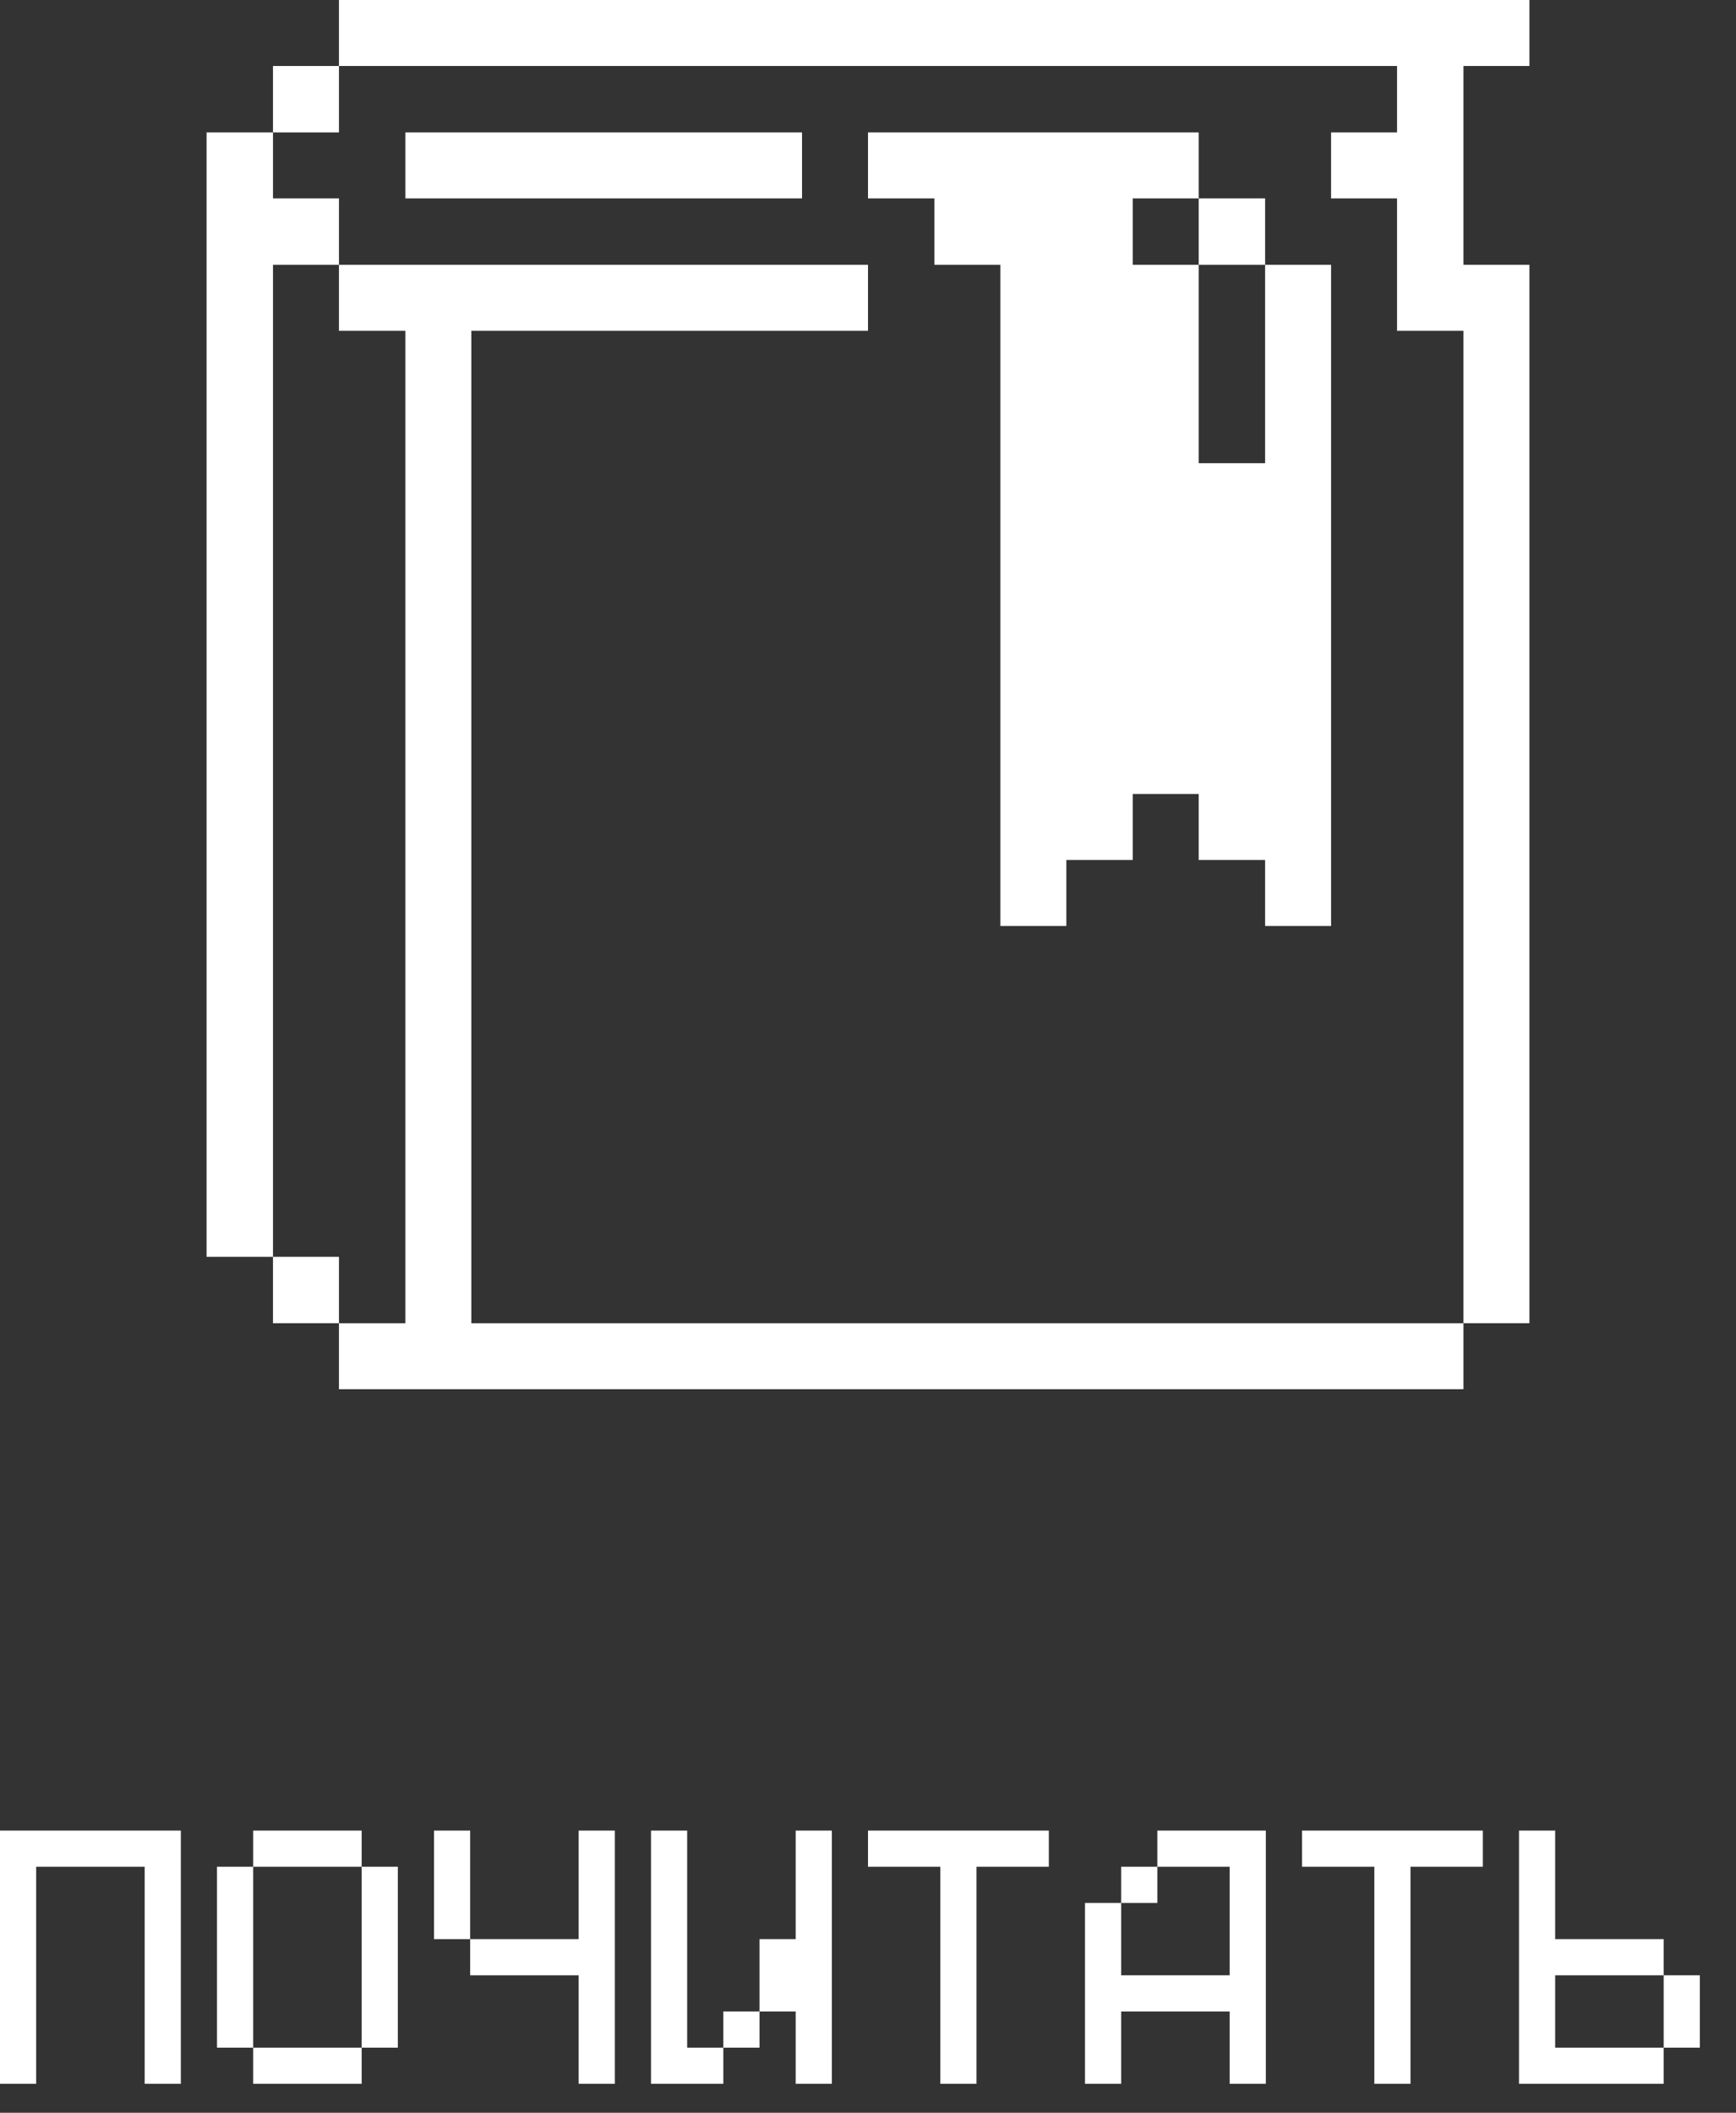
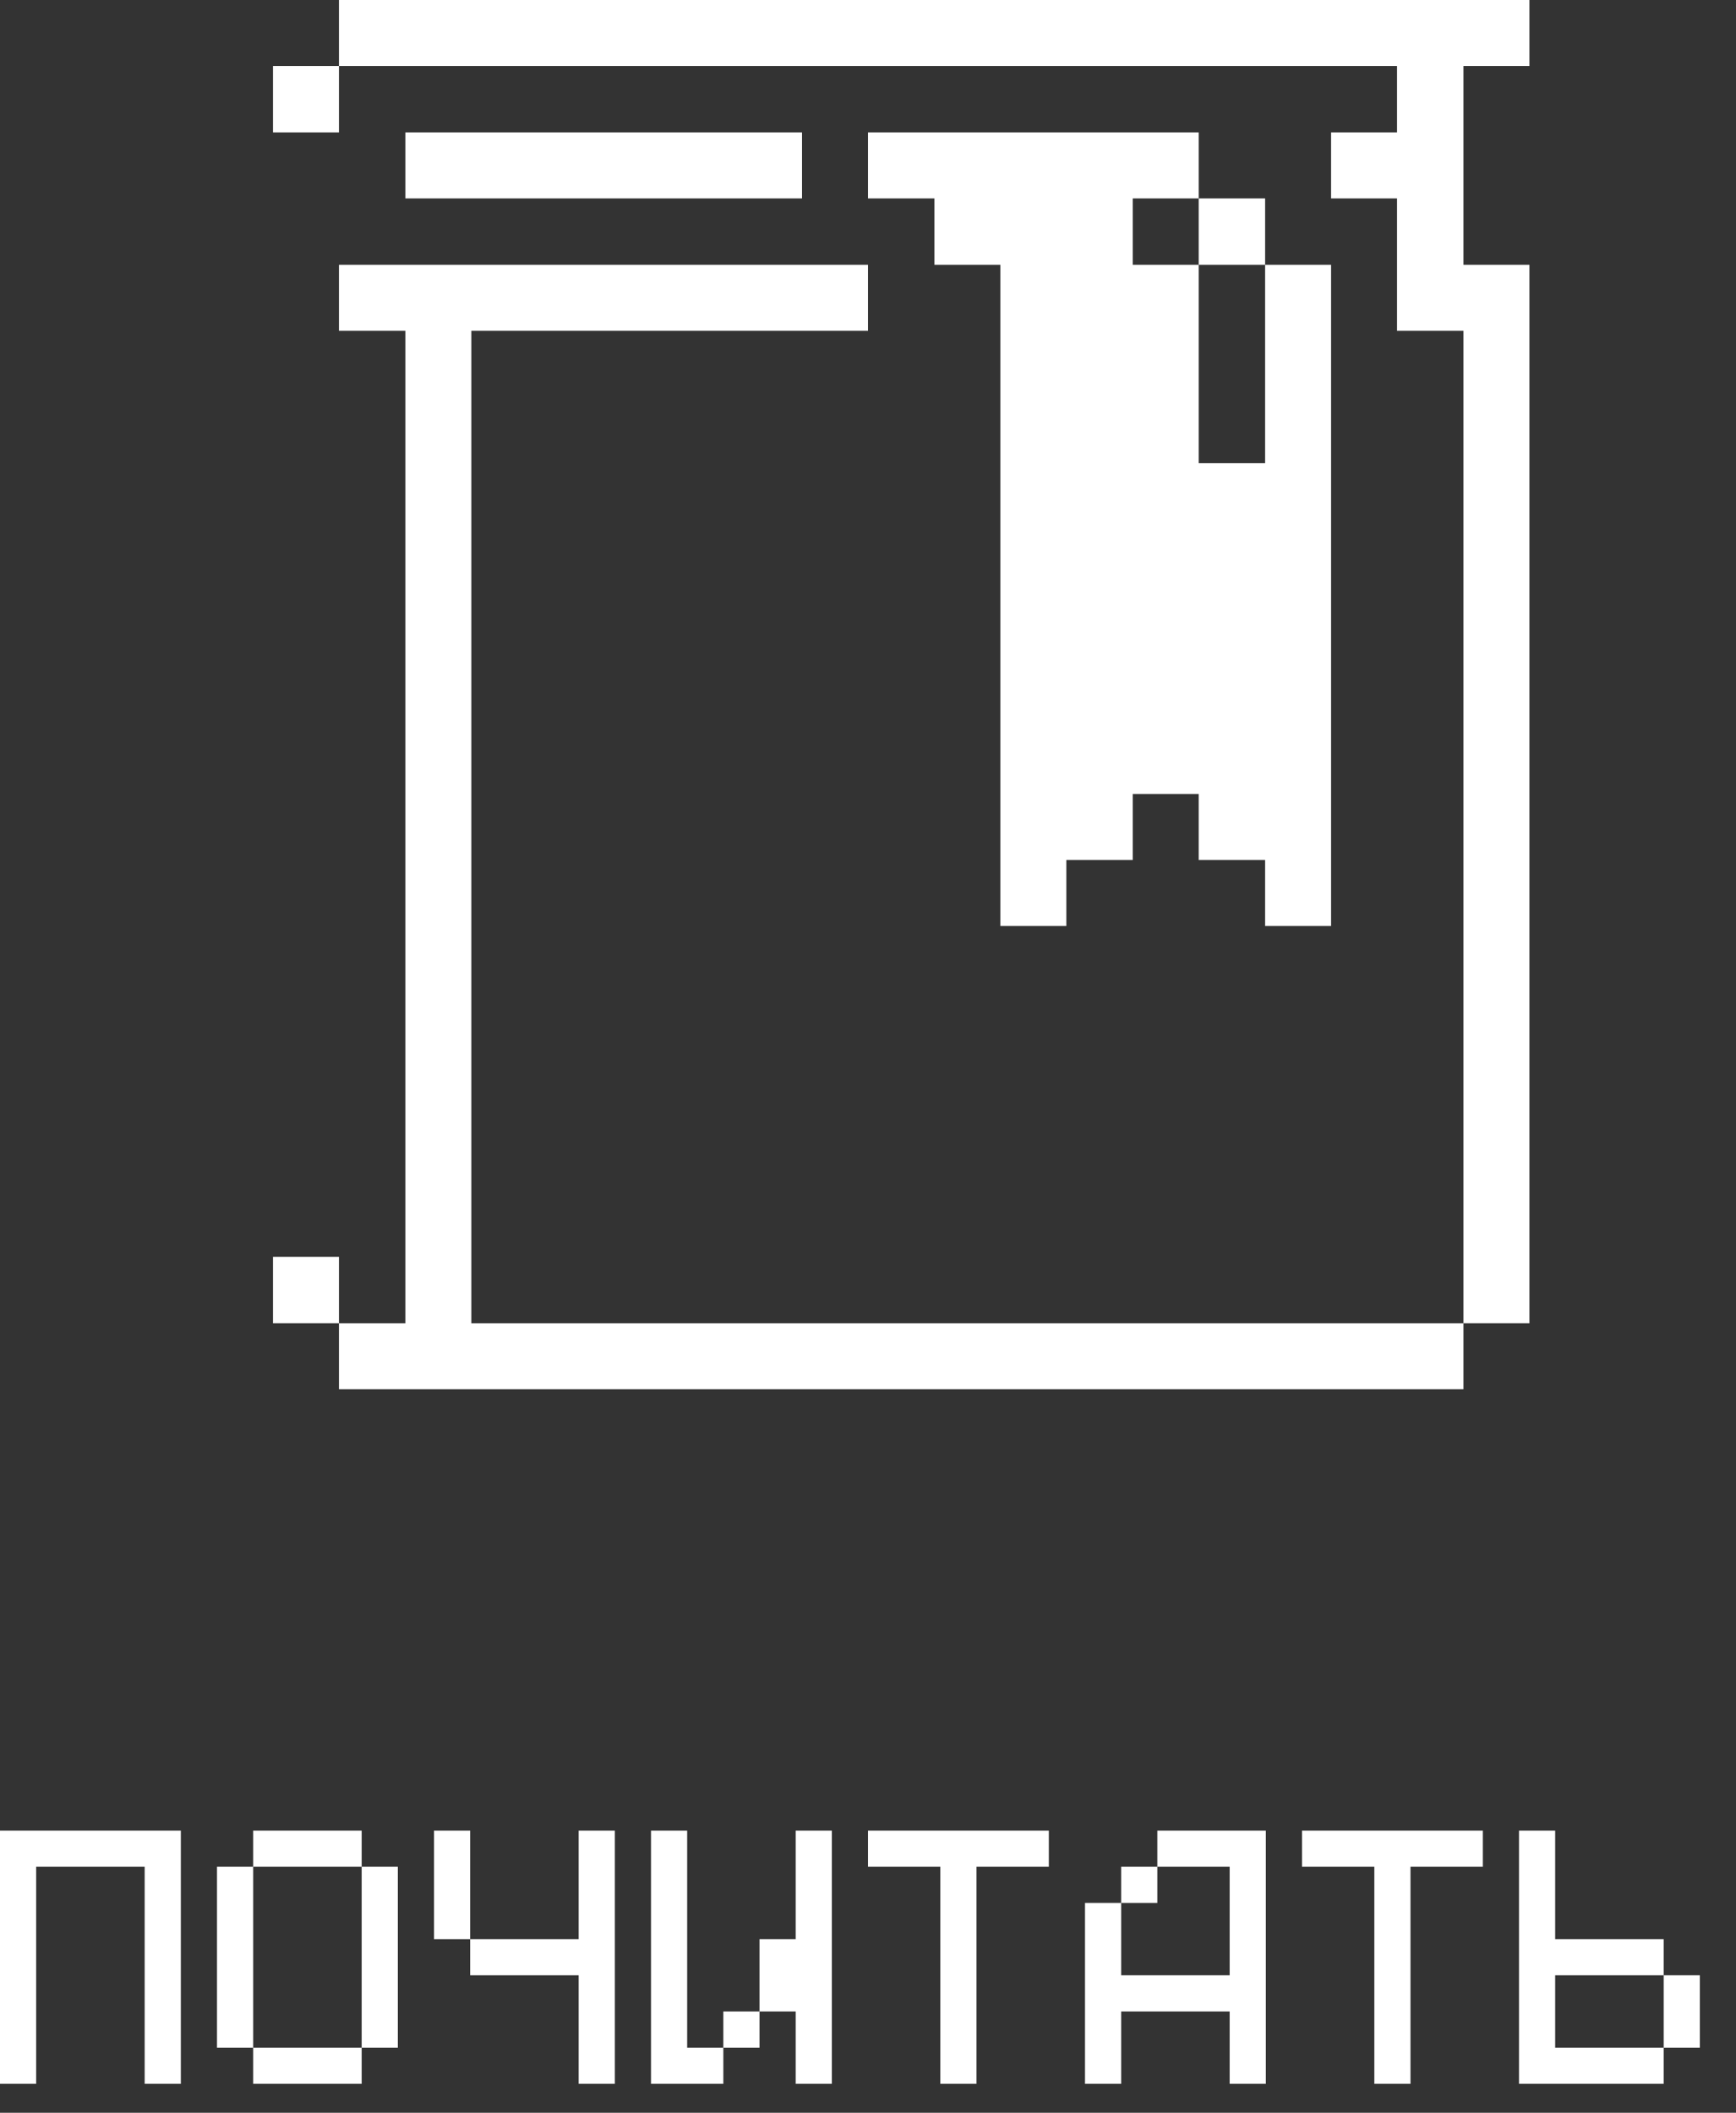
<svg xmlns="http://www.w3.org/2000/svg" width="120" height="146" viewBox="0 0 120 146" fill="none">
  <rect x="0" y="0" width="120" height="146" fill="#333333" stroke="none" />
  <path d="M0 144V126.5H12.5V144H10V129H2.5V144H0ZM25 126.5V129H17.5V126.5H25ZM27.5 129V141.5H25V129H27.5ZM17.5 129V141.5H15V129H17.5ZM25 141.5V144H17.5V141.5H25ZM30 126.5H32.5V134H30V126.5ZM32.5 134H40V126.5H42.5V144H40V136.5H32.5V134ZM45 126.5V144H50V141.5H47.5V126.5H45ZM50 139H52.5V141.5H50V139ZM55 126.5V134H52.5V139H55V144H57.5V126.5H55ZM60 126.5H72.5V129H67.5V144H65V129H60V126.5ZM75 144V131.5H77.5V136.5H85V129H80V126.5H87.5V144H85V139H77.5V144H75ZM77.5 131.5V129H80V131.5H77.5ZM90 126.5H102.5V129H97.5V144H95V129H90V126.5ZM105 126.5H107.5V134H115V136.5H107.5V141.5H115V144H105V126.5ZM117.5 136.5V141.5H115V136.5H117.5Z" fill="white" />
  <path d="M23.43 4.56H96.57V9.15H92.01V13.71H96.57V22.86H101.16V91.44H105.72V18.3H101.16V4.56H105.72V0H23.43V4.56Z" fill="white" />
  <path d="M32.58 91.44V22.86H60V18.3H23.43V22.86H28.02V91.44H23.43V96H101.16V91.44H32.58Z" fill="white" />
  <path d="M87.45 32.01H82.86V18.3H78.3V13.71H82.86V9.15H60V13.71H64.59V18.3H69.15V63.99H73.71V59.43H78.3V54.87H82.86V59.43H87.45V63.99H92.01V18.3H87.45V32.01Z" fill="white" />
  <path d="M87.45 13.71H82.86V18.3H87.45V13.71Z" fill="white" />
  <path d="M55.44 9.15H28.02V13.71H55.44V9.15Z" fill="white" />
  <path d="M23.43 86.85H18.87V91.44H23.43V86.85Z" fill="white" />
  <path d="M23.43 4.56H18.87V9.15H23.43V4.56Z" fill="white" />
-   <path d="M18.87 18.3H23.43V13.71H18.87V9.15H14.28V86.85H18.87V18.3Z" fill="white" />
</svg>